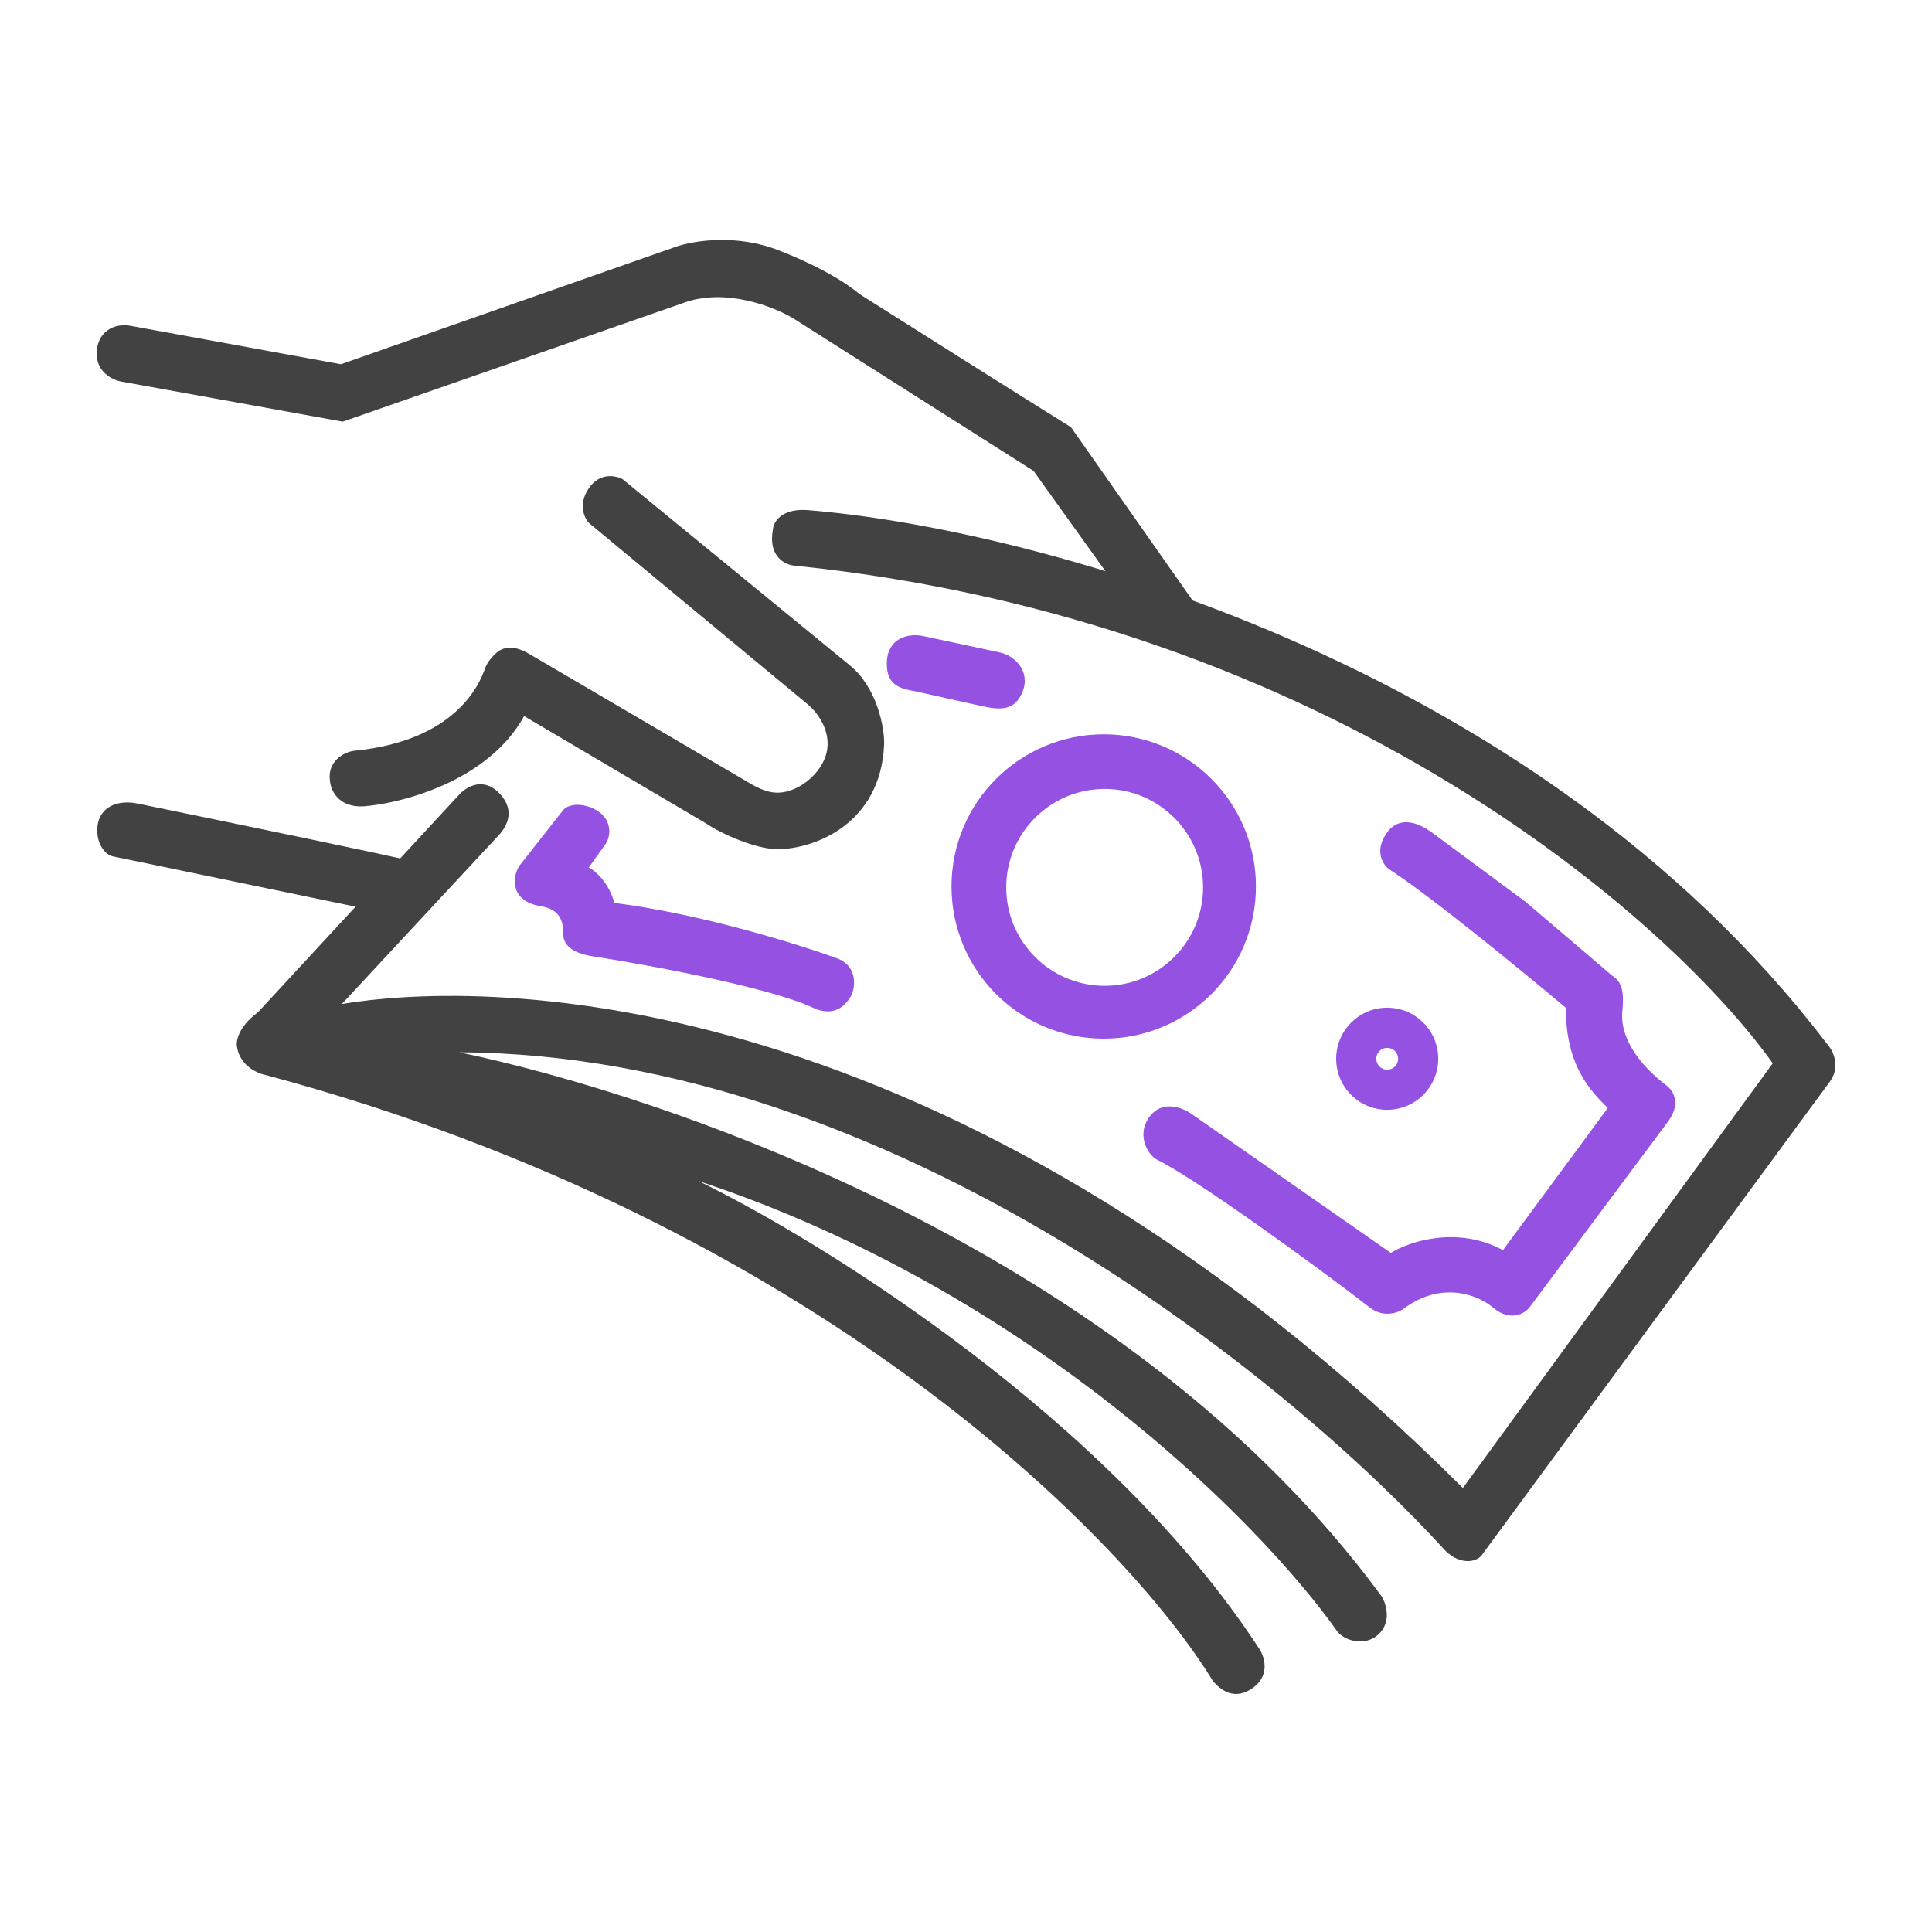
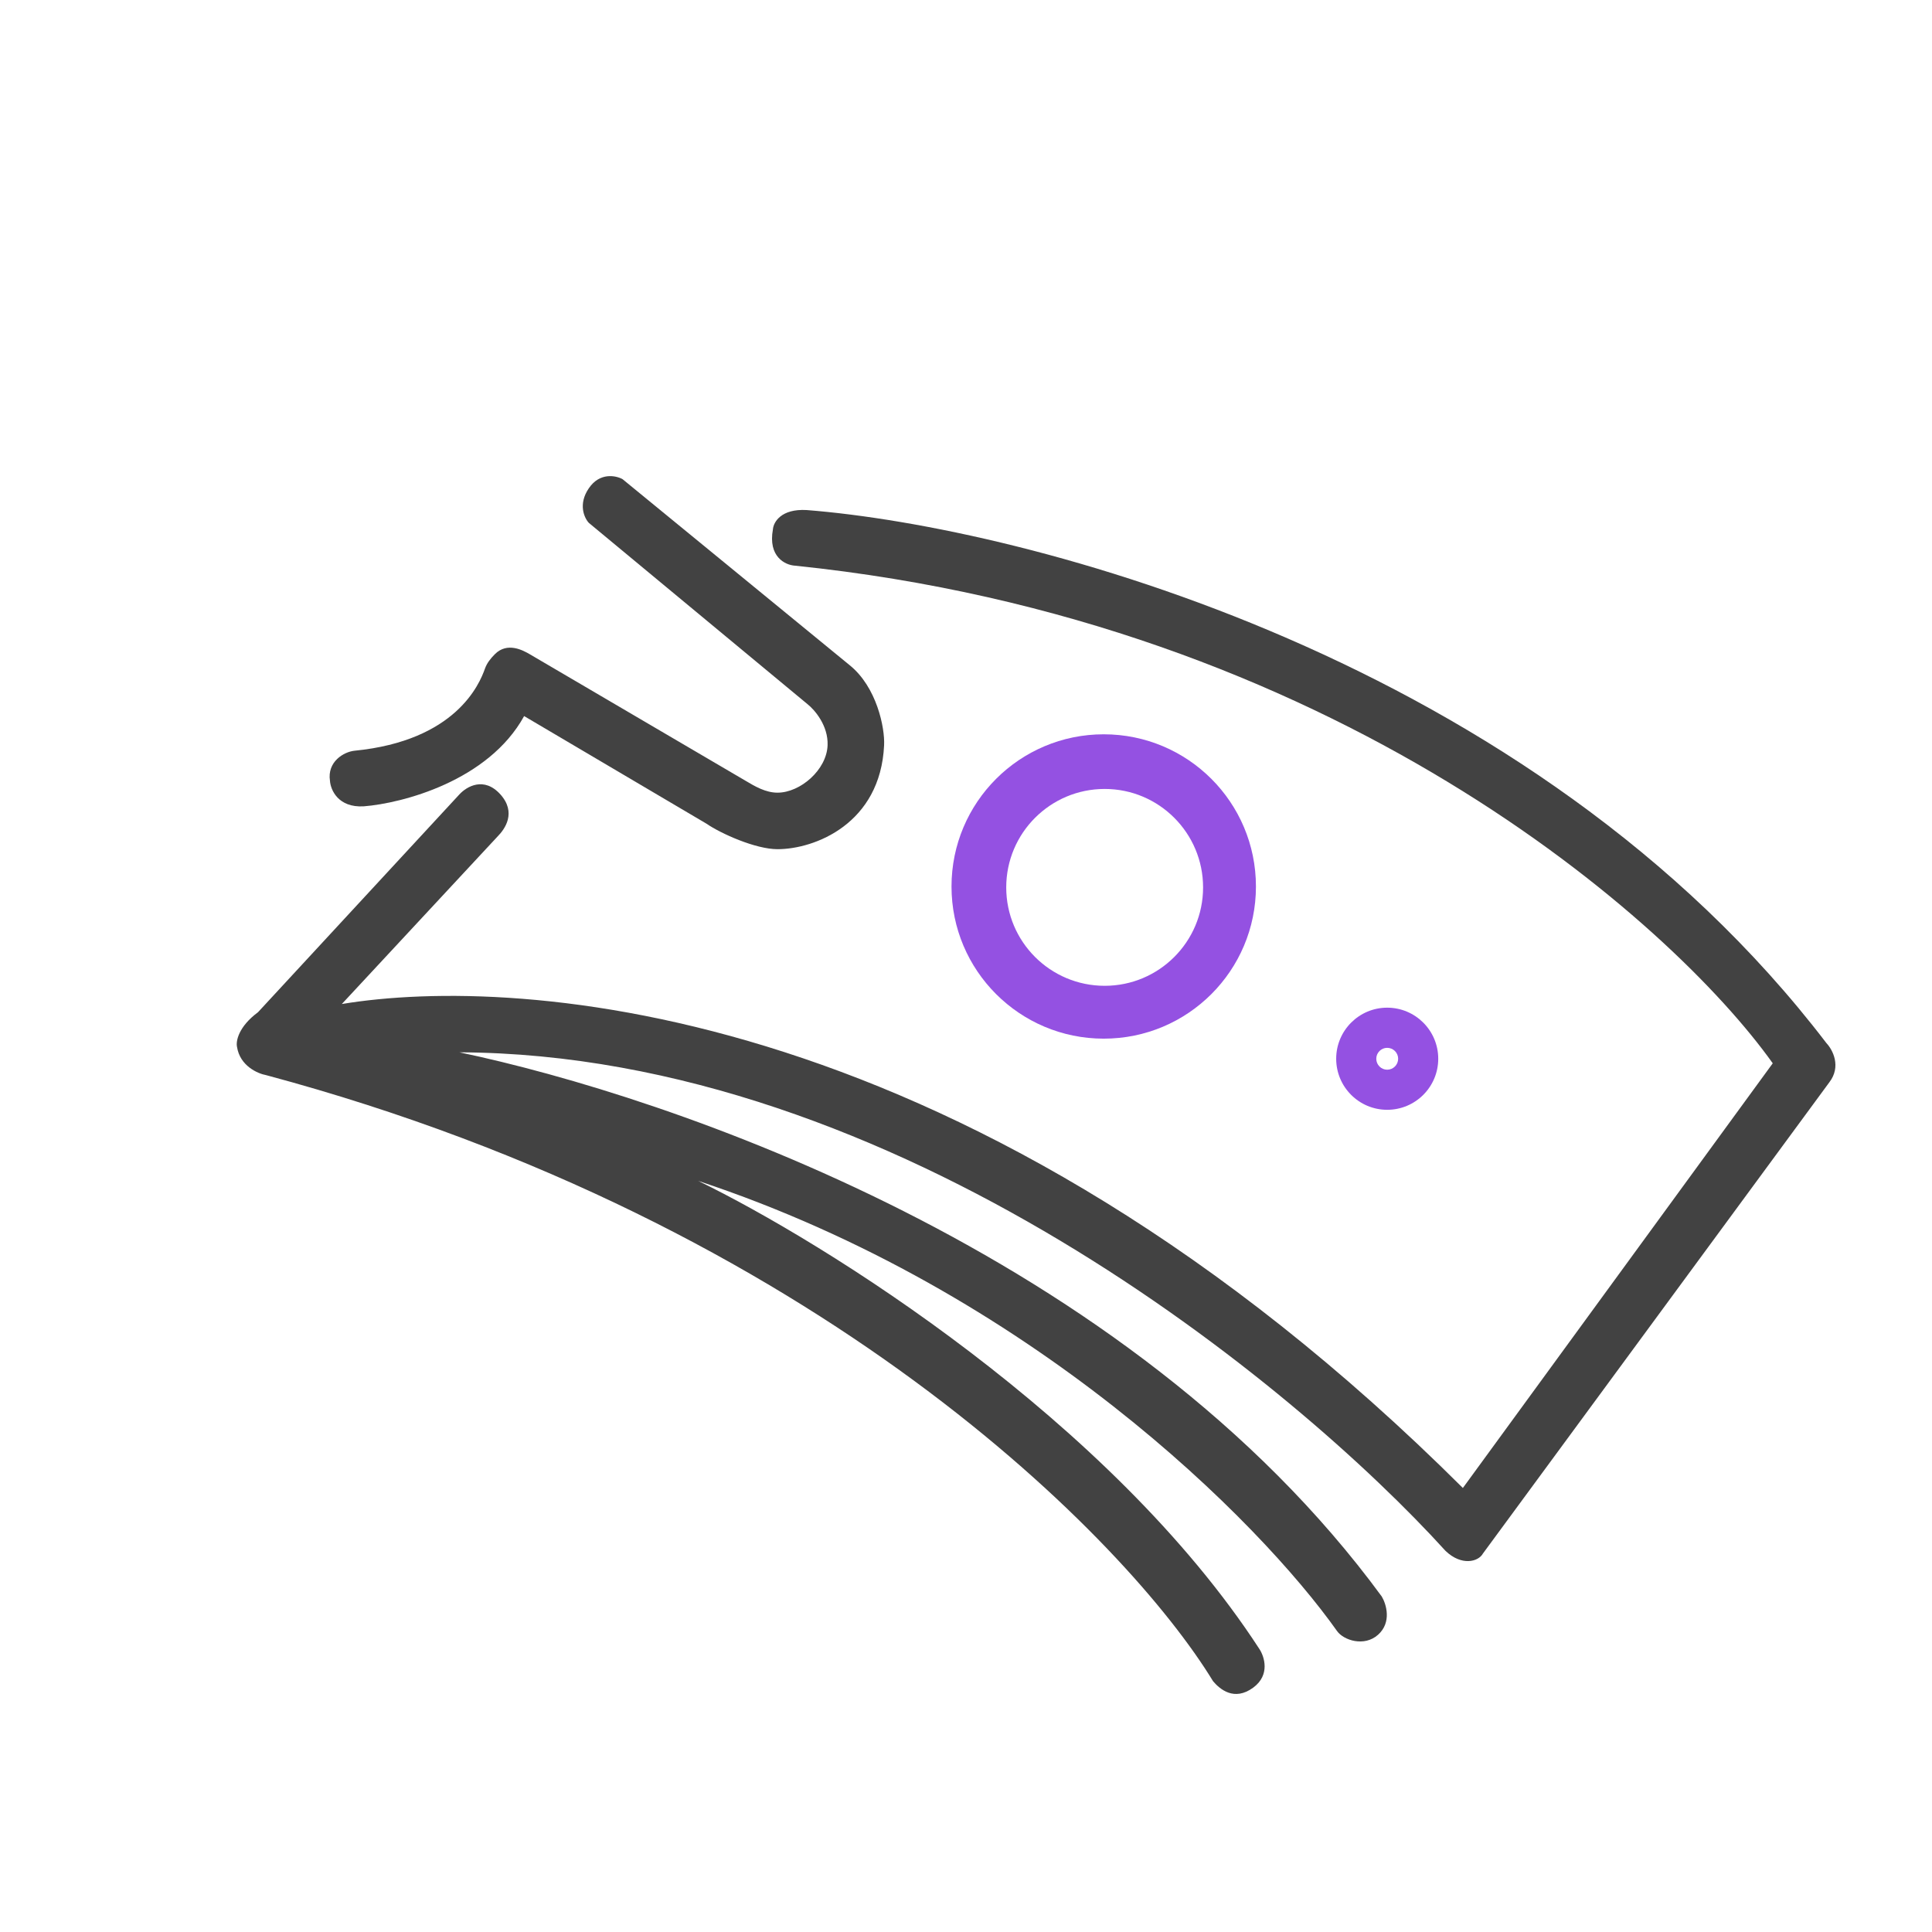
<svg xmlns="http://www.w3.org/2000/svg" width="28" height="28" viewBox="0 0 28 28" fill="none">
-   <path d="M5.892 12.465C5.818 12.433 3.263 11.906 1.995 11.646C1.705 11.586 1.45 11.693 1.414 11.963C1.383 12.195 1.506 12.386 1.639 12.412L5.271 13.165L5.892 12.465Z" fill="#424242" />
  <path d="M4.782 11.316C4.74 11.041 4.98 10.896 5.139 10.88C6.605 10.735 6.949 9.916 7.028 9.691C7.056 9.612 7.107 9.546 7.173 9.48C7.354 9.299 7.583 9.427 7.675 9.48L10.806 11.316C10.938 11.395 11.096 11.488 11.268 11.488C11.598 11.488 11.981 11.158 11.994 10.801C12.005 10.515 11.805 10.286 11.704 10.206L8.534 7.578C8.468 7.507 8.375 7.308 8.534 7.076C8.692 6.843 8.925 6.891 9.022 6.944L12.311 9.638C12.707 9.955 12.826 10.55 12.813 10.801C12.76 11.937 11.809 12.307 11.268 12.307C10.951 12.307 10.449 12.082 10.238 11.937L7.596 10.378C7.078 11.319 5.83 11.642 5.271 11.686C4.901 11.707 4.791 11.448 4.782 11.316Z" fill="#424242" />
-   <path d="M1.401 5.107C1.39 5.393 1.634 5.508 1.757 5.53L4.967 6.111L9.894 4.394C10.507 4.162 11.224 4.447 11.505 4.619L14.979 6.825L16.115 8.41L17.291 8.713L15.521 6.191C14.823 5.757 13.187 4.724 12.457 4.262C12.076 3.945 11.444 3.681 11.175 3.588C10.562 3.388 9.978 3.505 9.762 3.588L4.941 5.279L1.903 4.724C1.638 4.672 1.411 4.822 1.401 5.107Z" fill="#424242" />
  <path d="M7.252 11.513C7.014 11.249 6.763 11.399 6.658 11.513L3.739 14.67C3.453 14.882 3.417 15.093 3.435 15.172C3.477 15.447 3.734 15.56 3.858 15.582C11.857 17.727 16.34 22.331 17.581 24.366C17.678 24.48 17.886 24.662 18.163 24.458C18.414 24.273 18.321 24.005 18.255 23.903C16.099 20.585 11.932 17.994 10.118 17.114C14.937 18.709 18.255 22.054 19.378 23.639C19.471 23.771 19.771 23.872 19.972 23.692C20.173 23.512 20.091 23.247 20.025 23.137C16.353 18.131 9.683 15.885 6.658 15.251C12.985 15.278 18.788 20.095 20.95 22.477C21.182 22.699 21.425 22.635 21.491 22.516L26.511 15.687C26.69 15.455 26.559 15.212 26.471 15.119C22.202 9.529 14.838 7.639 11.69 7.392C11.32 7.371 11.21 7.568 11.202 7.67C11.128 8.071 11.382 8.189 11.519 8.198C19.317 9.001 24.217 13.341 25.692 15.41L21.201 21.565C14.108 14.498 7.503 14.129 4.954 14.551L7.213 12.121C7.318 12.015 7.488 11.776 7.252 11.513Z" fill="#424242" />
-   <path d="M12.853 9.599C12.864 9.25 13.157 9.176 13.368 9.216L14.478 9.453C14.702 9.493 14.937 9.726 14.821 10.021C14.705 10.317 14.478 10.286 14.227 10.233L13.276 10.021C13.064 9.982 12.842 9.947 12.853 9.599Z" fill="#9451E2" />
-   <path d="M7.53 12.544L8.164 11.738C8.256 11.633 8.499 11.638 8.679 11.765C8.858 11.892 8.864 12.108 8.771 12.24L8.534 12.571C8.766 12.708 8.877 12.971 8.903 13.086C10.161 13.244 11.585 13.689 12.139 13.892C12.443 14.01 12.404 14.341 12.311 14.473C12.139 14.724 11.915 14.666 11.783 14.605C11.149 14.309 9.414 13.988 8.626 13.865C8.217 13.812 8.155 13.636 8.164 13.522C8.164 13.194 7.952 13.152 7.794 13.125C7.371 13.033 7.437 12.676 7.53 12.544Z" fill="#9451E2" />
  <path fill-rule="evenodd" clip-rule="evenodd" d="M20.104 16.084C20.513 16.084 20.844 15.753 20.844 15.344C20.844 14.936 20.513 14.604 20.104 14.604C19.696 14.604 19.365 14.936 19.365 15.344C19.365 15.753 19.696 16.084 20.104 16.084ZM20.104 15.503C20.192 15.503 20.263 15.432 20.263 15.344C20.263 15.257 20.192 15.186 20.104 15.186C20.017 15.186 19.946 15.257 19.946 15.344C19.946 15.432 20.017 15.503 20.104 15.503Z" fill="#9451E2" />
  <path fill-rule="evenodd" clip-rule="evenodd" d="M15.996 15.053C17.215 15.053 18.202 14.066 18.202 12.848C18.202 11.629 17.215 10.642 15.996 10.642C14.778 10.642 13.79 11.629 13.79 12.848C13.79 14.066 14.778 15.053 15.996 15.053ZM16.01 14.287C16.797 14.287 17.436 13.649 17.436 12.861C17.436 12.073 16.797 11.434 16.01 11.434C15.222 11.434 14.583 12.073 14.583 12.861C14.583 13.649 15.222 14.287 16.01 14.287Z" fill="#9451E2" />
-   <path d="M16.63 16.229C16.488 16.467 16.63 16.74 16.776 16.811C17.317 17.075 19.047 18.325 19.853 18.95C20.044 19.098 20.25 19.03 20.329 18.977C20.899 18.544 21.438 18.779 21.637 18.95C21.89 19.162 22.094 19.038 22.165 18.95L24.173 16.256C24.358 16.005 24.268 15.82 24.146 15.727C23.763 15.437 23.473 15.04 23.512 14.657C23.548 14.314 23.473 14.208 23.367 14.142L22.112 13.072L20.738 12.055C20.589 11.95 20.289 11.791 20.091 12.082C19.912 12.344 20.051 12.54 20.131 12.597C20.722 12.977 22.086 14.094 22.693 14.605C22.693 15.45 23.05 15.807 23.301 16.058L23.301 16.058L21.782 18.118C21.116 17.759 20.421 17.995 20.157 18.158L17.277 16.15C17.132 16.044 16.814 15.923 16.63 16.229Z" fill="#9451E2" />
</svg>